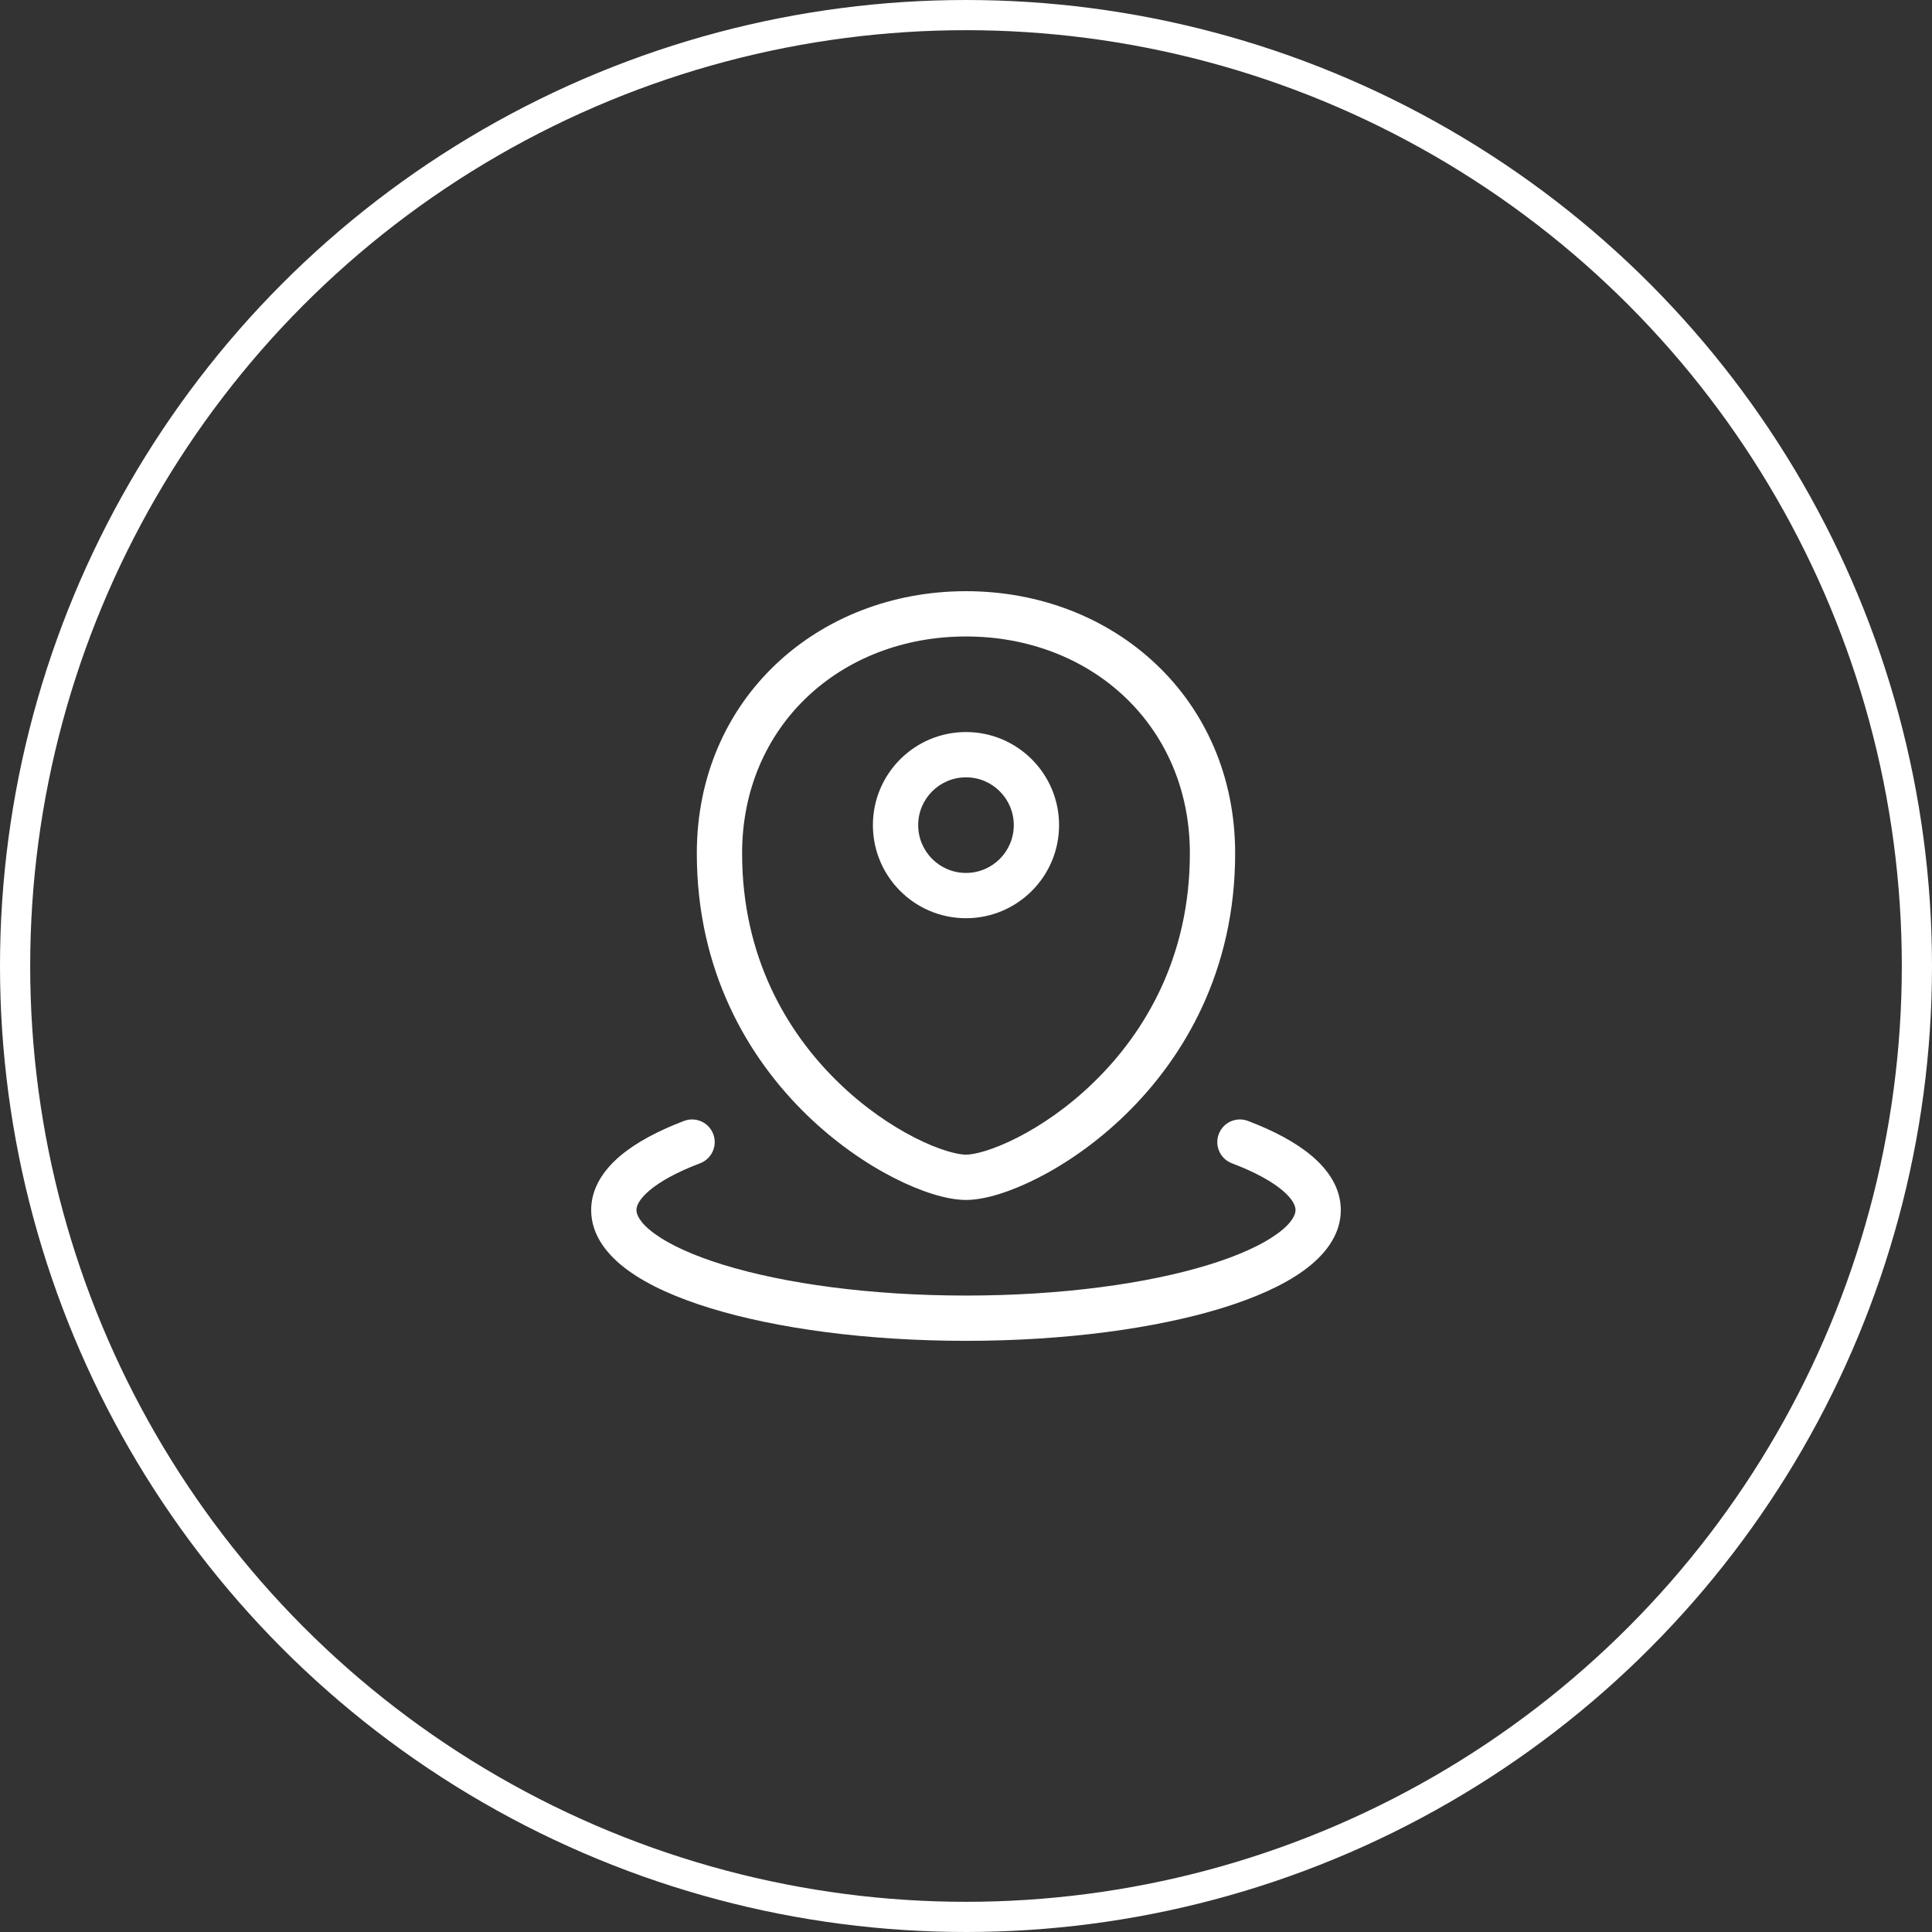
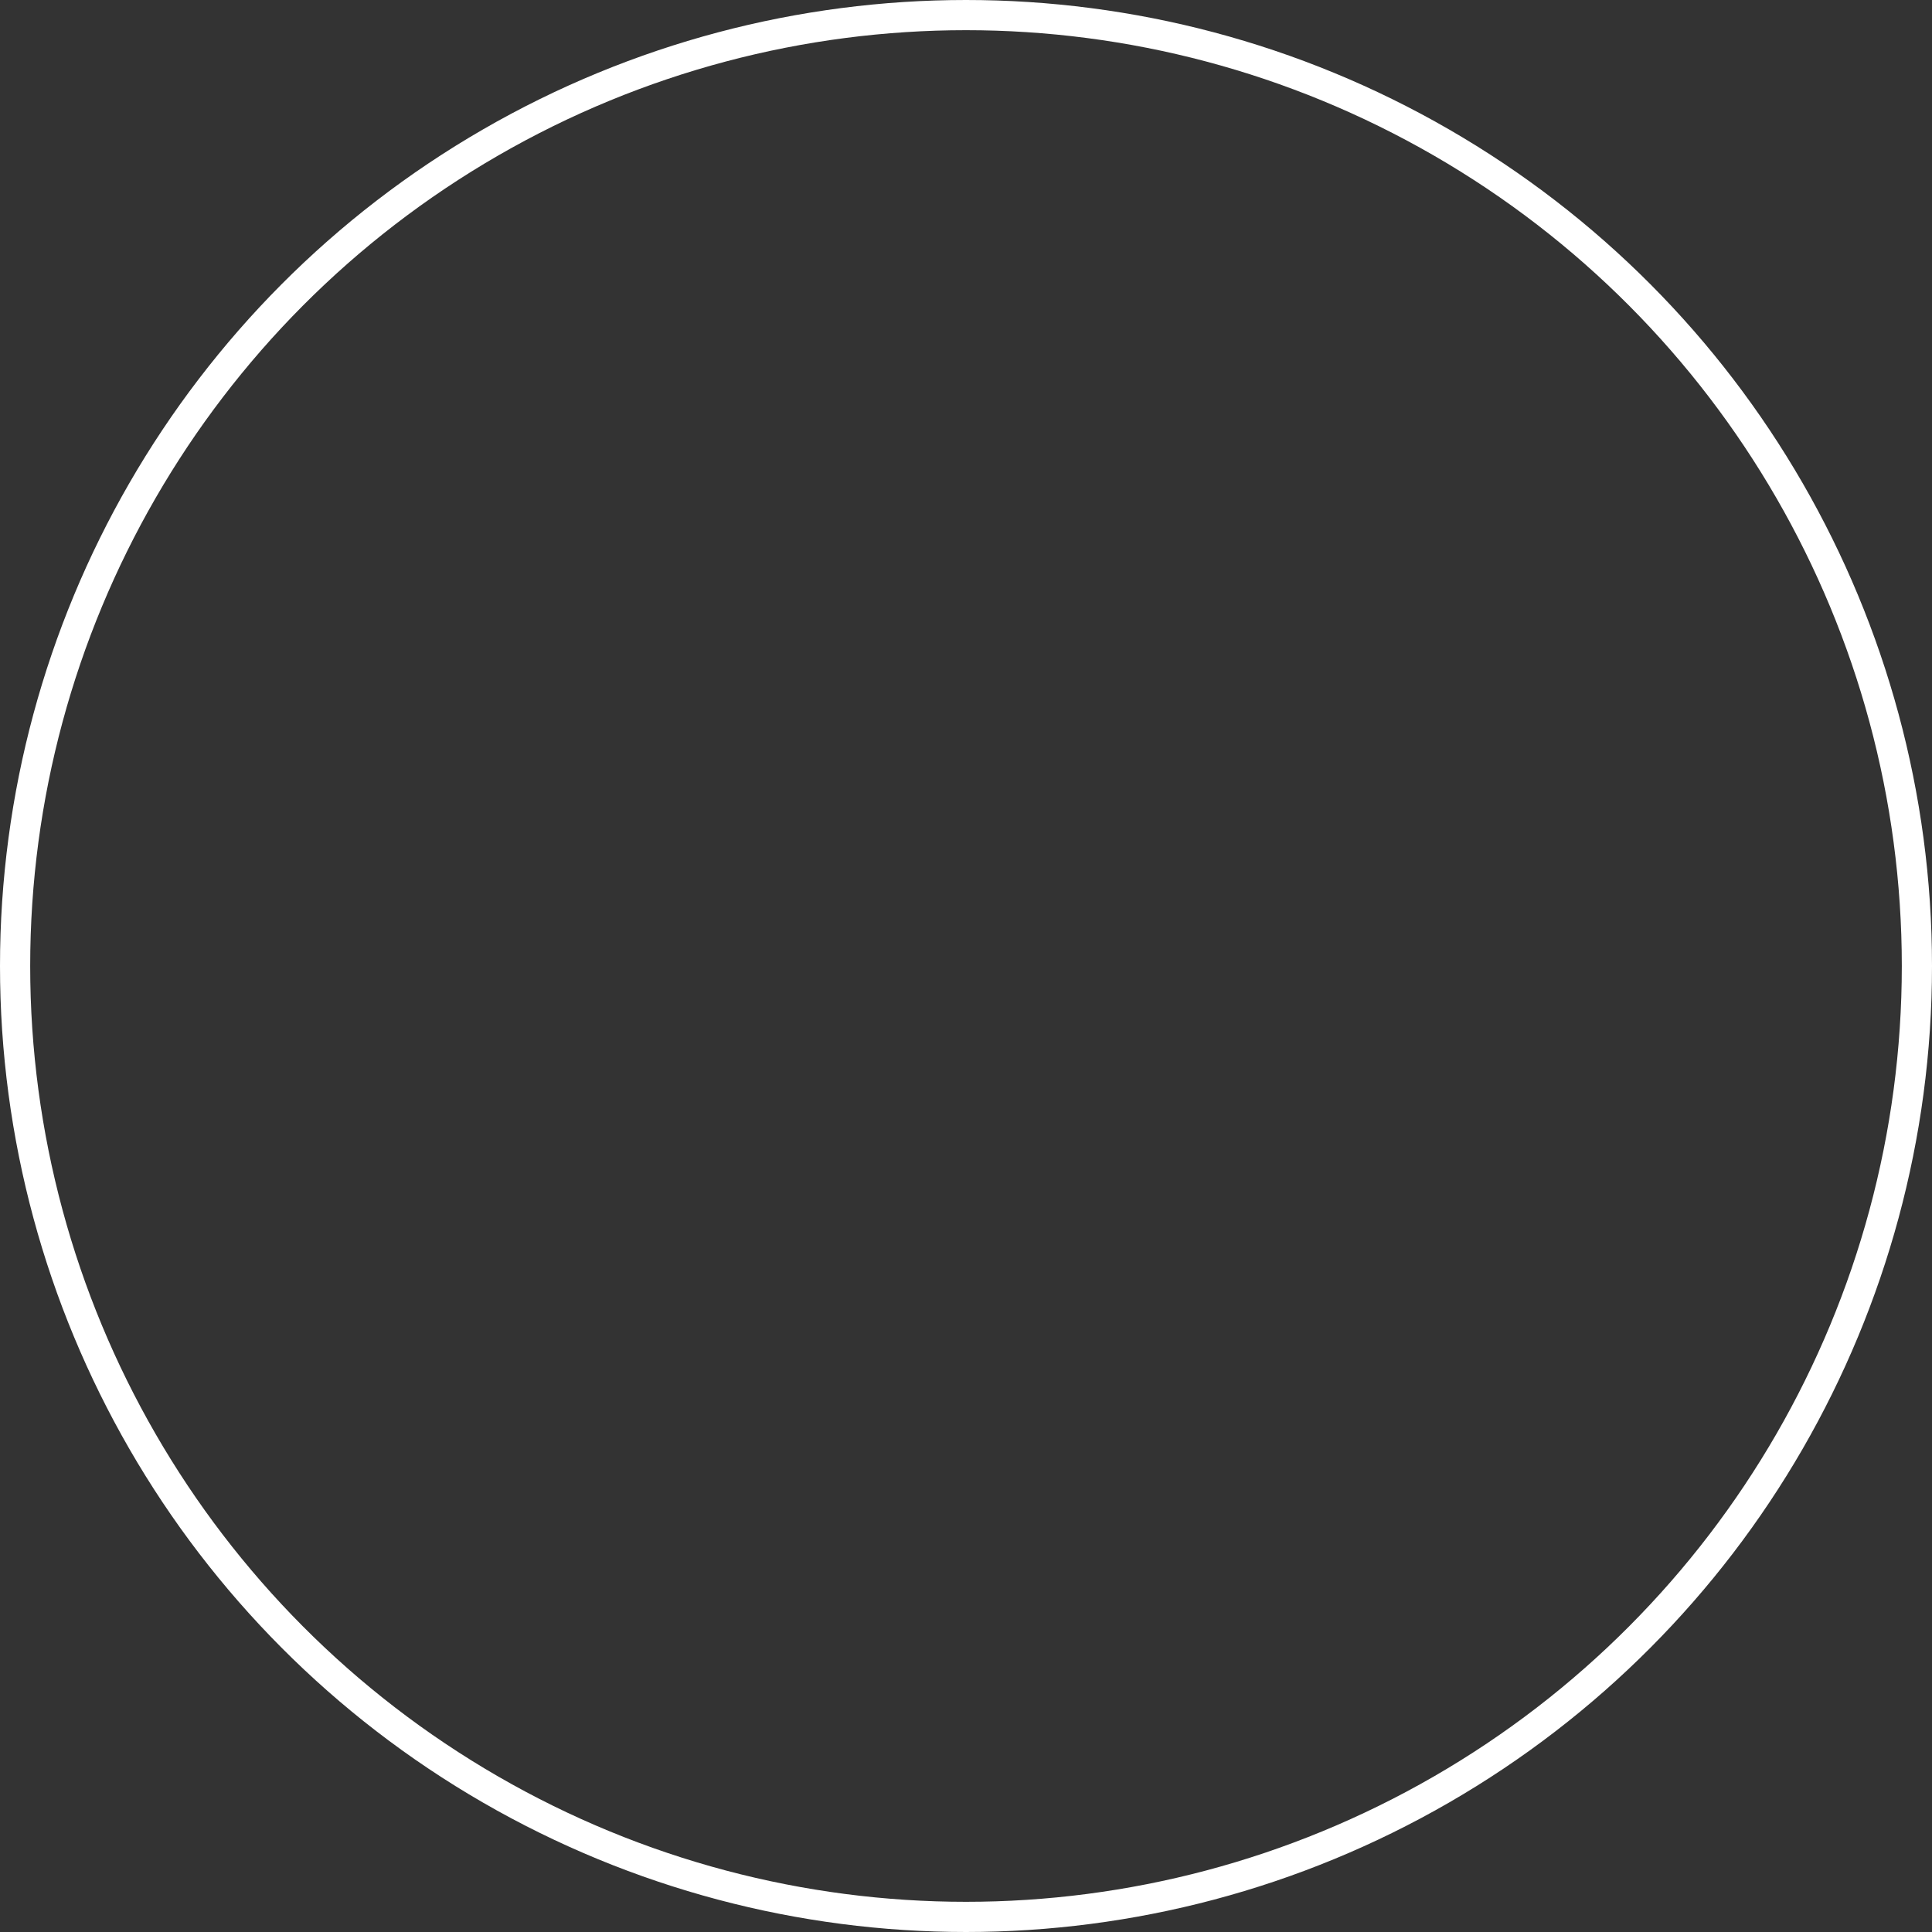
<svg xmlns="http://www.w3.org/2000/svg" width="64" height="64" viewBox="0 0 64 64" fill="none">
  <rect x="0" y="0" width="64" height="64" fill="#333333" stroke="none" />
  <circle cx="32" cy="32" r="31.5" stroke="white" />
-   <path fill-rule="evenodd" clip-rule="evenodd" d="M24.583 28.267C24.583 24.051 27.84 21.084 32 21.084C36.16 21.084 39.416 24.051 39.416 28.267C39.416 31.694 37.937 34.192 36.24 35.844C35.389 36.674 34.487 37.285 33.701 37.685C32.889 38.099 32.278 38.25 32 38.25C31.721 38.25 31.11 38.099 30.299 37.685C29.513 37.285 28.61 36.674 27.759 35.844C26.062 34.192 24.583 31.694 24.583 28.267ZM32 19.584C27.086 19.584 23.083 23.15 23.083 28.267C23.083 32.169 24.78 35.037 26.712 36.919C27.676 37.857 28.702 38.555 29.617 39.022C30.507 39.475 31.37 39.75 32 39.75C32.629 39.75 33.492 39.475 34.382 39.022C35.297 38.555 36.324 37.857 37.287 36.919C39.219 35.037 40.916 32.169 40.916 28.267C40.916 23.15 36.914 19.584 32 19.584ZM31.999 25.75C31.125 25.75 30.416 26.459 30.416 27.333C30.416 28.208 31.125 28.917 31.999 28.917C32.874 28.917 33.583 28.208 33.583 27.333C33.583 26.459 32.874 25.75 31.999 25.75ZM28.916 27.333C28.916 25.631 30.297 24.25 31.999 24.25C33.702 24.25 35.083 25.631 35.083 27.333C35.083 29.036 33.702 30.417 31.999 30.417C30.297 30.417 28.916 29.036 28.916 27.333ZM23.627 37.567C23.774 37.955 23.579 38.388 23.192 38.535C22.423 38.826 21.862 39.139 21.508 39.441C21.149 39.747 21.083 39.966 21.083 40.085C21.083 40.224 21.177 40.499 21.69 40.872C22.187 41.233 22.955 41.589 23.97 41.901C25.992 42.522 28.831 42.917 32 42.917C35.168 42.917 38.007 42.522 40.029 41.901C41.045 41.589 41.812 41.233 42.309 40.872C42.822 40.499 42.916 40.224 42.916 40.085C42.916 39.966 42.851 39.747 42.492 39.441C42.137 39.139 41.576 38.826 40.808 38.535C40.42 38.388 40.226 37.955 40.373 37.567C40.52 37.18 40.953 36.985 41.34 37.132C42.193 37.456 42.928 37.843 43.464 38.299C43.996 38.752 44.416 39.351 44.416 40.085C44.416 40.935 43.857 41.602 43.19 42.086C42.506 42.583 41.565 42.998 40.469 43.335C38.269 44.01 35.275 44.417 32 44.417C28.725 44.417 25.73 44.01 23.53 43.335C22.434 42.998 21.493 42.583 20.809 42.086C20.142 41.602 19.583 40.935 19.583 40.085C19.583 39.351 20.003 38.752 20.535 38.299C21.071 37.843 21.807 37.456 22.66 37.132C23.047 36.985 23.48 37.18 23.627 37.567Z" fill="white" />
</svg>